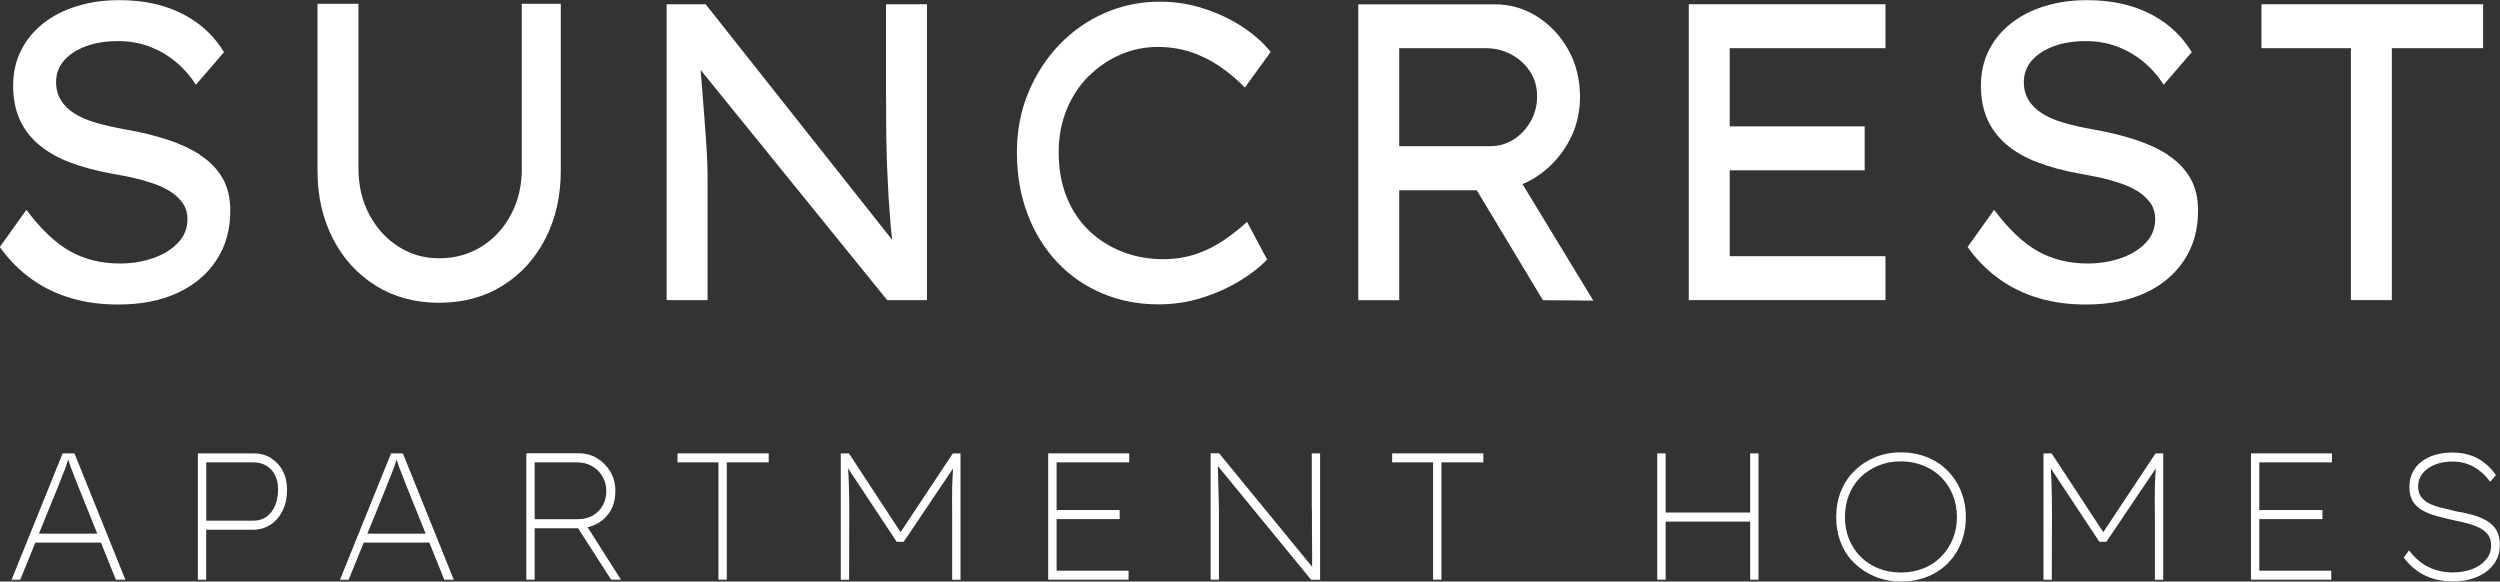
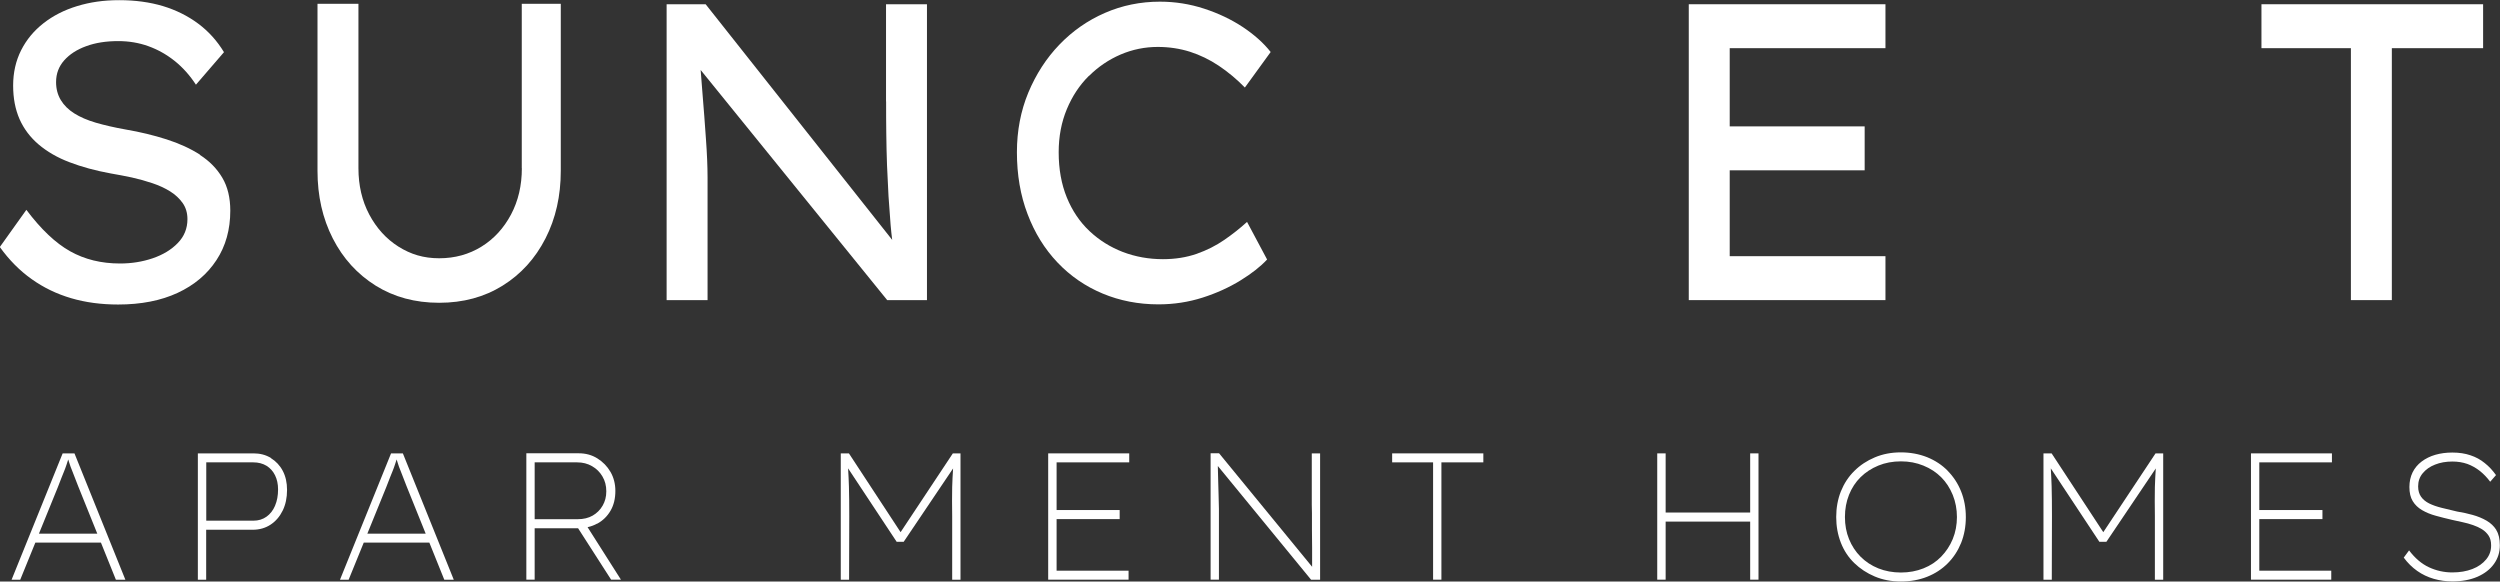
<svg xmlns="http://www.w3.org/2000/svg" id="Titles" viewBox="0 0 300.47 69.89">
  <rect x="0" y="0" width="300.47" height="69.89" fill="#333333" stroke="none" />
  <defs>
    <style>
      .cls-1 {
        fill: #fff;
      }
    </style>
  </defs>
  <path class="cls-1" d="M24.05,18.6c-1.15-.74-2.5-1.36-4.03-1.85-1.53-.49-3.18-.89-4.94-1.19-1.34-.24-2.52-.51-3.55-.81-1.03-.3-1.9-.68-2.6-1.12-.7-.44-1.24-.97-1.62-1.6-.38-.63-.57-1.35-.57-2.16,0-1.02.33-1.89.98-2.62.65-.73,1.53-1.3,2.64-1.7,1.11-.41,2.39-.61,3.85-.61,1.28,0,2.48.2,3.62.61,1.14.41,2.19,1,3.17,1.78.97.78,1.82,1.73,2.55,2.85l3.37-3.91c-.82-1.35-1.85-2.5-3.1-3.43-1.25-.93-2.66-1.63-4.24-2.11-1.58-.47-3.33-.71-5.24-.71s-3.51.24-5.06.71c-1.55.47-2.9,1.16-4.05,2.06-1.15.9-2.05,1.98-2.69,3.25-.64,1.27-.96,2.69-.96,4.24s.26,2.87.77,4.04c.52,1.17,1.28,2.18,2.3,3.05,1.02.86,2.25,1.58,3.71,2.13,1.46.56,3.11,1.01,4.97,1.35.82.14,1.65.3,2.51.48.85.19,1.68.42,2.48.69.8.27,1.52.6,2.14.99.62.39,1.12.86,1.5,1.4.38.54.57,1.19.57,1.93,0,1.12-.39,2.08-1.16,2.87-.77.8-1.78,1.41-3.01,1.83s-2.54.63-3.94.63c-2.25,0-4.24-.49-5.99-1.47-1.75-.98-3.5-2.64-5.26-4.98l-3.19,4.47c1.12,1.56,2.4,2.85,3.83,3.86,1.43,1.02,3.01,1.78,4.74,2.29s3.61.76,5.65.76c2.76,0,5.15-.47,7.15-1.4s3.56-2.24,4.67-3.94c1.11-1.69,1.66-3.67,1.66-5.94,0-1.56-.32-2.88-.96-3.96-.64-1.08-1.53-2-2.69-2.74Z" />
  <path class="cls-1" d="M62.72,20.22c0,2.07-.43,3.92-1.3,5.56-.87,1.64-2.05,2.93-3.55,3.86-1.5.93-3.2,1.4-5.08,1.4s-3.42-.47-4.9-1.4c-1.47-.93-2.64-2.22-3.51-3.86-.87-1.64-1.3-3.5-1.3-5.56V.46h-4.92v20.07c0,3.02.61,5.72,1.84,8.13,1.23,2.41,2.95,4.29,5.15,5.67,2.2,1.37,4.74,2.06,7.63,2.06s5.43-.69,7.63-2.06c2.2-1.37,3.92-3.26,5.15-5.67,1.23-2.4,1.84-5.11,1.84-8.13V.46h-4.69v19.76Z" />
  <path class="cls-1" d="M106.5,12.19c0,1.29,0,2.57.02,3.86.01,1.29.05,2.57.09,3.84.05,1.27.11,2.51.18,3.71.08,1.2.16,2.35.25,3.43.05.62.12,1.22.19,1.8L84.81.51h-4.69v35.56h4.92v-14.78c0-.64-.02-1.35-.05-2.11-.03-.76-.08-1.57-.14-2.41-.06-.85-.13-1.77-.2-2.77-.08-1-.16-2.05-.25-3.15-.06-.77-.13-1.59-.19-2.44l22.42,27.66h4.78V.51h-4.92v11.69Z" />
  <path class="cls-1" d="M130.89,9.12c1.11-1.1,2.38-1.96,3.8-2.57,1.43-.61,2.92-.91,4.46-.91,1.37,0,2.66.2,3.87.58,1.21.39,2.37.95,3.46,1.68,1.09.73,2.14,1.6,3.14,2.62l3.1-4.27c-.85-1.08-1.97-2.08-3.35-3-1.38-.91-2.93-1.65-4.65-2.21-1.72-.56-3.48-.84-5.31-.84-2.34,0-4.54.45-6.61,1.35-2.07.9-3.89,2.17-5.47,3.81-1.58,1.64-2.82,3.57-3.74,5.77-.91,2.2-1.37,4.59-1.37,7.16,0,2.71.42,5.19,1.28,7.44.85,2.25,2.05,4.19,3.6,5.82,1.55,1.63,3.36,2.87,5.42,3.73,2.06.86,4.3,1.3,6.7,1.3,1.85,0,3.62-.27,5.31-.81,1.69-.54,3.2-1.23,4.55-2.06,1.35-.83,2.42-1.67,3.21-2.52l-2.41-4.52c-.82.75-1.73,1.47-2.73,2.16-1,.69-2.11,1.25-3.33,1.68-1.21.42-2.57.64-4.05.64-1.7,0-3.3-.29-4.81-.86-1.5-.58-2.84-1.41-4.01-2.51-1.17-1.1-2.08-2.45-2.73-4.04-.65-1.59-.98-3.4-.98-5.44,0-1.9.33-3.62.98-5.18.65-1.56,1.53-2.89,2.64-3.99Z" />
-   <path class="cls-1" d="M184.5,21.34c1.62-1.02,2.93-2.38,3.92-4.09.99-1.71,1.48-3.58,1.48-5.61s-.47-3.99-1.41-5.66c-.94-1.68-2.19-3.01-3.74-3.99-1.55-.98-3.25-1.47-5.1-1.47h-16.4v35.56h4.92v-13.21h9.32l7.95,13.21,6.06.05-8.52-14.01c.52-.21,1.03-.47,1.53-.78ZM168.17,5.79h10.34c1.15,0,2.2.25,3.14.76.94.51,1.69,1.19,2.25,2.06.56.86.84,1.85.84,2.97s-.26,2.08-.77,3c-.52.91-1.2,1.64-2.05,2.18-.85.54-1.79.81-2.82.81h-10.93V5.79Z" />
  <polygon class="cls-1" points="202.97 36.07 226.61 36.07 226.61 30.79 207.89 30.79 207.89 20.47 224.11 20.47 224.11 15.19 207.89 15.19 207.89 5.79 226.61 5.79 226.61 .51 202.97 .51 202.97 36.07" />
-   <path class="cls-1" d="M260.55,18.6c-1.15-.74-2.5-1.36-4.03-1.85-1.53-.49-3.18-.89-4.94-1.19-1.34-.24-2.52-.51-3.55-.81-1.03-.3-1.9-.68-2.6-1.12-.7-.44-1.24-.97-1.62-1.6-.38-.63-.57-1.35-.57-2.16,0-1.02.33-1.89.98-2.62.65-.73,1.53-1.3,2.64-1.7,1.11-.41,2.39-.61,3.85-.61,1.28,0,2.48.2,3.62.61,1.14.41,2.19,1,3.17,1.78.97.78,1.82,1.73,2.55,2.85l3.37-3.91c-.82-1.35-1.85-2.5-3.1-3.43-1.25-.93-2.66-1.63-4.24-2.11-1.58-.47-3.33-.71-5.24-.71s-3.51.24-5.06.71c-1.55.47-2.9,1.16-4.05,2.06-1.15.9-2.05,1.98-2.69,3.25-.64,1.27-.96,2.69-.96,4.24s.26,2.87.77,4.04c.52,1.17,1.28,2.18,2.3,3.05,1.02.86,2.25,1.58,3.71,2.13,1.46.56,3.11,1.01,4.97,1.35.82.14,1.65.3,2.51.48.85.19,1.68.42,2.48.69.8.27,1.52.6,2.14.99.62.39,1.12.86,1.5,1.4.38.54.57,1.19.57,1.93,0,1.12-.39,2.08-1.16,2.87-.77.8-1.78,1.41-3.01,1.83s-2.54.63-3.94.63c-2.25,0-4.24-.49-5.99-1.47-1.75-.98-3.5-2.64-5.26-4.98l-3.19,4.47c1.12,1.56,2.4,2.85,3.83,3.86,1.43,1.02,3.01,1.78,4.74,2.29s3.61.76,5.65.76c2.76,0,5.15-.47,7.15-1.4s3.56-2.24,4.67-3.94c1.11-1.69,1.66-3.67,1.66-5.94,0-1.56-.32-2.88-.96-3.96-.64-1.08-1.53-2-2.69-2.74Z" />
  <polygon class="cls-1" points="271.8 .51 271.8 5.79 282.55 5.79 282.55 36.07 287.47 36.07 287.47 5.79 298.44 5.79 298.44 .51 271.8 .51" />
  <g>
    <path class="cls-1" d="M7.53,54.49l-6.14,15.19h1.04l1.82-4.47h7.88l1.8,4.47h1.14l-6.12-15.19h-1.43ZM11.7,64.14h-7.02l2.27-5.58c.19-.49.34-.88.45-1.16.11-.28.22-.54.31-.77.09-.23.19-.48.28-.76.06-.17.13-.4.21-.65.06.2.12.39.17.53.08.25.16.49.25.69.09.21.19.47.3.77.11.3.27.71.47,1.21l2.3,5.71Z" />
    <path class="cls-1" d="M32.57,55.05c-.61-.38-1.31-.56-2.1-.56h-6.69v15.19h1v-6.01h5.58c.83,0,1.55-.21,2.17-.62.62-.41,1.1-.98,1.45-1.69.35-.72.52-1.54.52-2.48,0-.87-.17-1.63-.51-2.28-.34-.65-.82-1.16-1.43-1.54ZM33.06,60.78c-.24.56-.59,1.01-1.03,1.32-.45.32-.97.48-1.58.48h-5.66v-7.01h5.66c.6,0,1.13.14,1.58.41.45.28.79.66,1.03,1.15.24.49.36,1.06.36,1.69,0,.74-.12,1.39-.36,1.95Z" />
    <path class="cls-1" d="M47,54.49l-6.14,15.19h1.04l1.82-4.47h7.88l1.8,4.47h1.14l-6.12-15.19h-1.43ZM51.17,64.14h-7.02l2.27-5.58c.19-.49.34-.88.45-1.16.11-.28.22-.54.31-.77.09-.23.19-.48.28-.76.06-.17.13-.4.21-.65.06.2.12.39.17.53.08.25.16.49.25.69.09.21.19.47.3.77.11.3.27.71.47,1.21l2.3,5.71Z" />
    <path class="cls-1" d="M71.78,62.94c.68-.37,1.21-.89,1.6-1.56.39-.67.58-1.46.58-2.38,0-.85-.2-1.62-.59-2.29-.39-.67-.92-1.21-1.58-1.62-.66-.41-1.4-.61-2.23-.61h-6.3v15.19h1v-6.18h5.22s0,0,0,0l3.97,6.18h1.18l-4.01-6.31c.41-.09.79-.23,1.15-.43ZM64.26,55.57h5.1c.67,0,1.27.15,1.8.46.53.3.95.72,1.25,1.24.31.52.46,1.11.46,1.78s-.15,1.21-.44,1.72c-.29.51-.7.91-1.2,1.2-.51.29-1.1.43-1.79.43h-5.18v-6.83Z" />
-     <polygon class="cls-1" points="81.43 55.57 86.35 55.57 86.35 69.67 87.35 69.67 87.35 55.57 92.39 55.57 92.39 54.49 81.43 54.49 81.43 55.57" />
    <path class="cls-1" d="M108.24,63.96l-6.21-9.47h-.98v15.19h1l.02-7.66c0-1.36-.01-2.55-.04-3.58-.02-.73-.06-1.44-.1-2.15l5.84,8.83h.84l5.94-8.82c-.05.75-.09,1.5-.11,2.24-.02,1.03-.02,2.2,0,3.48v7.66h1v-15.19h-.92l-6.28,9.47Z" />
    <polygon class="cls-1" points="125.98 69.67 135.64 69.67 135.64 68.59 126.99 68.59 126.99 62.39 134.57 62.39 134.57 61.3 126.99 61.3 126.99 55.57 135.72 55.57 135.72 54.49 125.98 54.49 125.98 69.67" />
    <path class="cls-1" d="M157.66,60.63c.01.16.02.52.02,1.07s0,1.2,0,1.94c0,.74.01,1.48.02,2.23,0,.75,0,1.41,0,1.99,0,.1,0,.18,0,.26l-11.18-13.64h-1.02v15.19h1v-7.46c0-.22,0-.57,0-1.05,0-.48-.02-1.03-.04-1.64-.02-.61-.04-1.21-.05-1.8-.01-.59-.03-1.12-.04-1.57,0-.05,0-.09,0-.14l11.21,13.67h1.08v-15.19h-1v6.14Z" />
    <polygon class="cls-1" points="167.32 55.57 172.24 55.57 172.24 69.67 173.24 69.67 173.24 55.57 178.28 55.57 178.28 54.49 167.32 54.49 167.32 55.57" />
    <polygon class="cls-1" points="210.35 61.6 200.19 61.6 200.19 54.49 199.18 54.49 199.18 69.67 200.19 69.67 200.19 62.69 210.35 62.69 210.35 69.67 211.35 69.67 211.35 54.49 210.35 54.49 210.35 61.6" />
    <path class="cls-1" d="M234.09,56.58c-.69-.7-1.51-1.24-2.47-1.63-.96-.38-2.01-.58-3.16-.58s-2.18.2-3.13.6c-.95.4-1.77.94-2.47,1.64-.7.69-1.23,1.51-1.61,2.45-.37.94-.56,1.97-.56,3.08s.19,2.14.56,3.09c.37.95.91,1.76,1.61,2.44.7.68,1.52,1.22,2.47,1.62.95.4,1.99.6,3.13.6s2.21-.19,3.16-.57c.96-.38,1.78-.92,2.47-1.61.69-.69,1.22-1.5,1.61-2.45.38-.95.57-1.99.57-3.11s-.19-2.14-.57-3.09c-.38-.95-.92-1.77-1.61-2.47ZM234.7,64.78c-.33.8-.8,1.51-1.39,2.12-.59.61-1.3,1.08-2.13,1.41-.83.33-1.73.5-2.71.5s-1.9-.17-2.72-.5c-.82-.33-1.53-.8-2.13-1.4-.6-.6-1.06-1.31-1.39-2.12-.33-.81-.49-1.69-.49-2.65s.16-1.84.49-2.67c.33-.82.79-1.53,1.39-2.12.6-.59,1.31-1.05,2.13-1.39.82-.34,1.73-.51,2.72-.51s1.86.17,2.7.51c.84.34,1.55.81,2.14,1.4.59.59,1.05,1.3,1.39,2.13.33.82.5,1.71.5,2.65s-.17,1.83-.5,2.64Z" />
    <path class="cls-1" d="M252.79,63.96l-6.21-9.47h-.98v15.19h1l.02-7.66c0-1.36-.01-2.55-.04-3.58-.02-.73-.06-1.44-.1-2.15l5.84,8.83h.84l5.94-8.82c-.05.75-.09,1.5-.11,2.24-.02,1.03-.02,2.2,0,3.48v7.66h1v-15.19h-.92l-6.28,9.47Z" />
    <polygon class="cls-1" points="270.54 69.67 280.19 69.67 280.19 68.59 271.54 68.59 271.54 62.39 279.13 62.39 279.13 61.3 271.54 61.3 271.54 55.57 280.27 55.57 280.27 54.49 270.54 54.49 270.54 69.67" />
    <path class="cls-1" d="M300.04,63.71c-.29-.46-.68-.84-1.18-1.13-.5-.29-1.06-.52-1.67-.69-.61-.17-1.23-.31-1.88-.41-.68-.16-1.3-.31-1.87-.45-.56-.14-1.05-.31-1.48-.52-.42-.21-.75-.48-.98-.81-.23-.33-.35-.74-.35-1.24,0-.61.18-1.14.55-1.58.37-.45.86-.8,1.48-1.04.62-.25,1.31-.37,2.09-.37.66,0,1.25.1,1.8.29.54.2,1.04.48,1.51.85.46.37.87.8,1.23,1.29l.7-.8c-.4-.56-.85-1.05-1.36-1.45-.5-.41-1.07-.72-1.71-.93-.64-.22-1.36-.33-2.18-.33-.74,0-1.42.09-2.04.27-.62.18-1.17.45-1.65.81-.48.36-.84.8-1.09,1.31-.25.51-.38,1.1-.38,1.75,0,.69.13,1.26.4,1.7.27.44.64.8,1.12,1.08.48.28,1.03.51,1.66.68.62.17,1.28.34,1.98.5.39.09.8.18,1.23.27.43.09.86.21,1.26.35.41.14.77.31,1.09.51.32.2.58.46.78.76.2.3.3.69.3,1.15.01.64-.18,1.2-.59,1.7s-.96.89-1.66,1.16c-.7.27-1.5.41-2.41.41-.99,0-1.93-.21-2.81-.62-.88-.41-1.68-1.09-2.39-2.03l-.64.87c.47.64,1.01,1.17,1.62,1.6.61.43,1.27.74,1.99.95.72.21,1.46.31,2.24.31,1.15,0,2.15-.19,3.01-.56.86-.38,1.52-.89,1.99-1.55.47-.66.7-1.4.7-2.22,0-.77-.14-1.38-.43-1.84Z" />
  </g>
</svg>